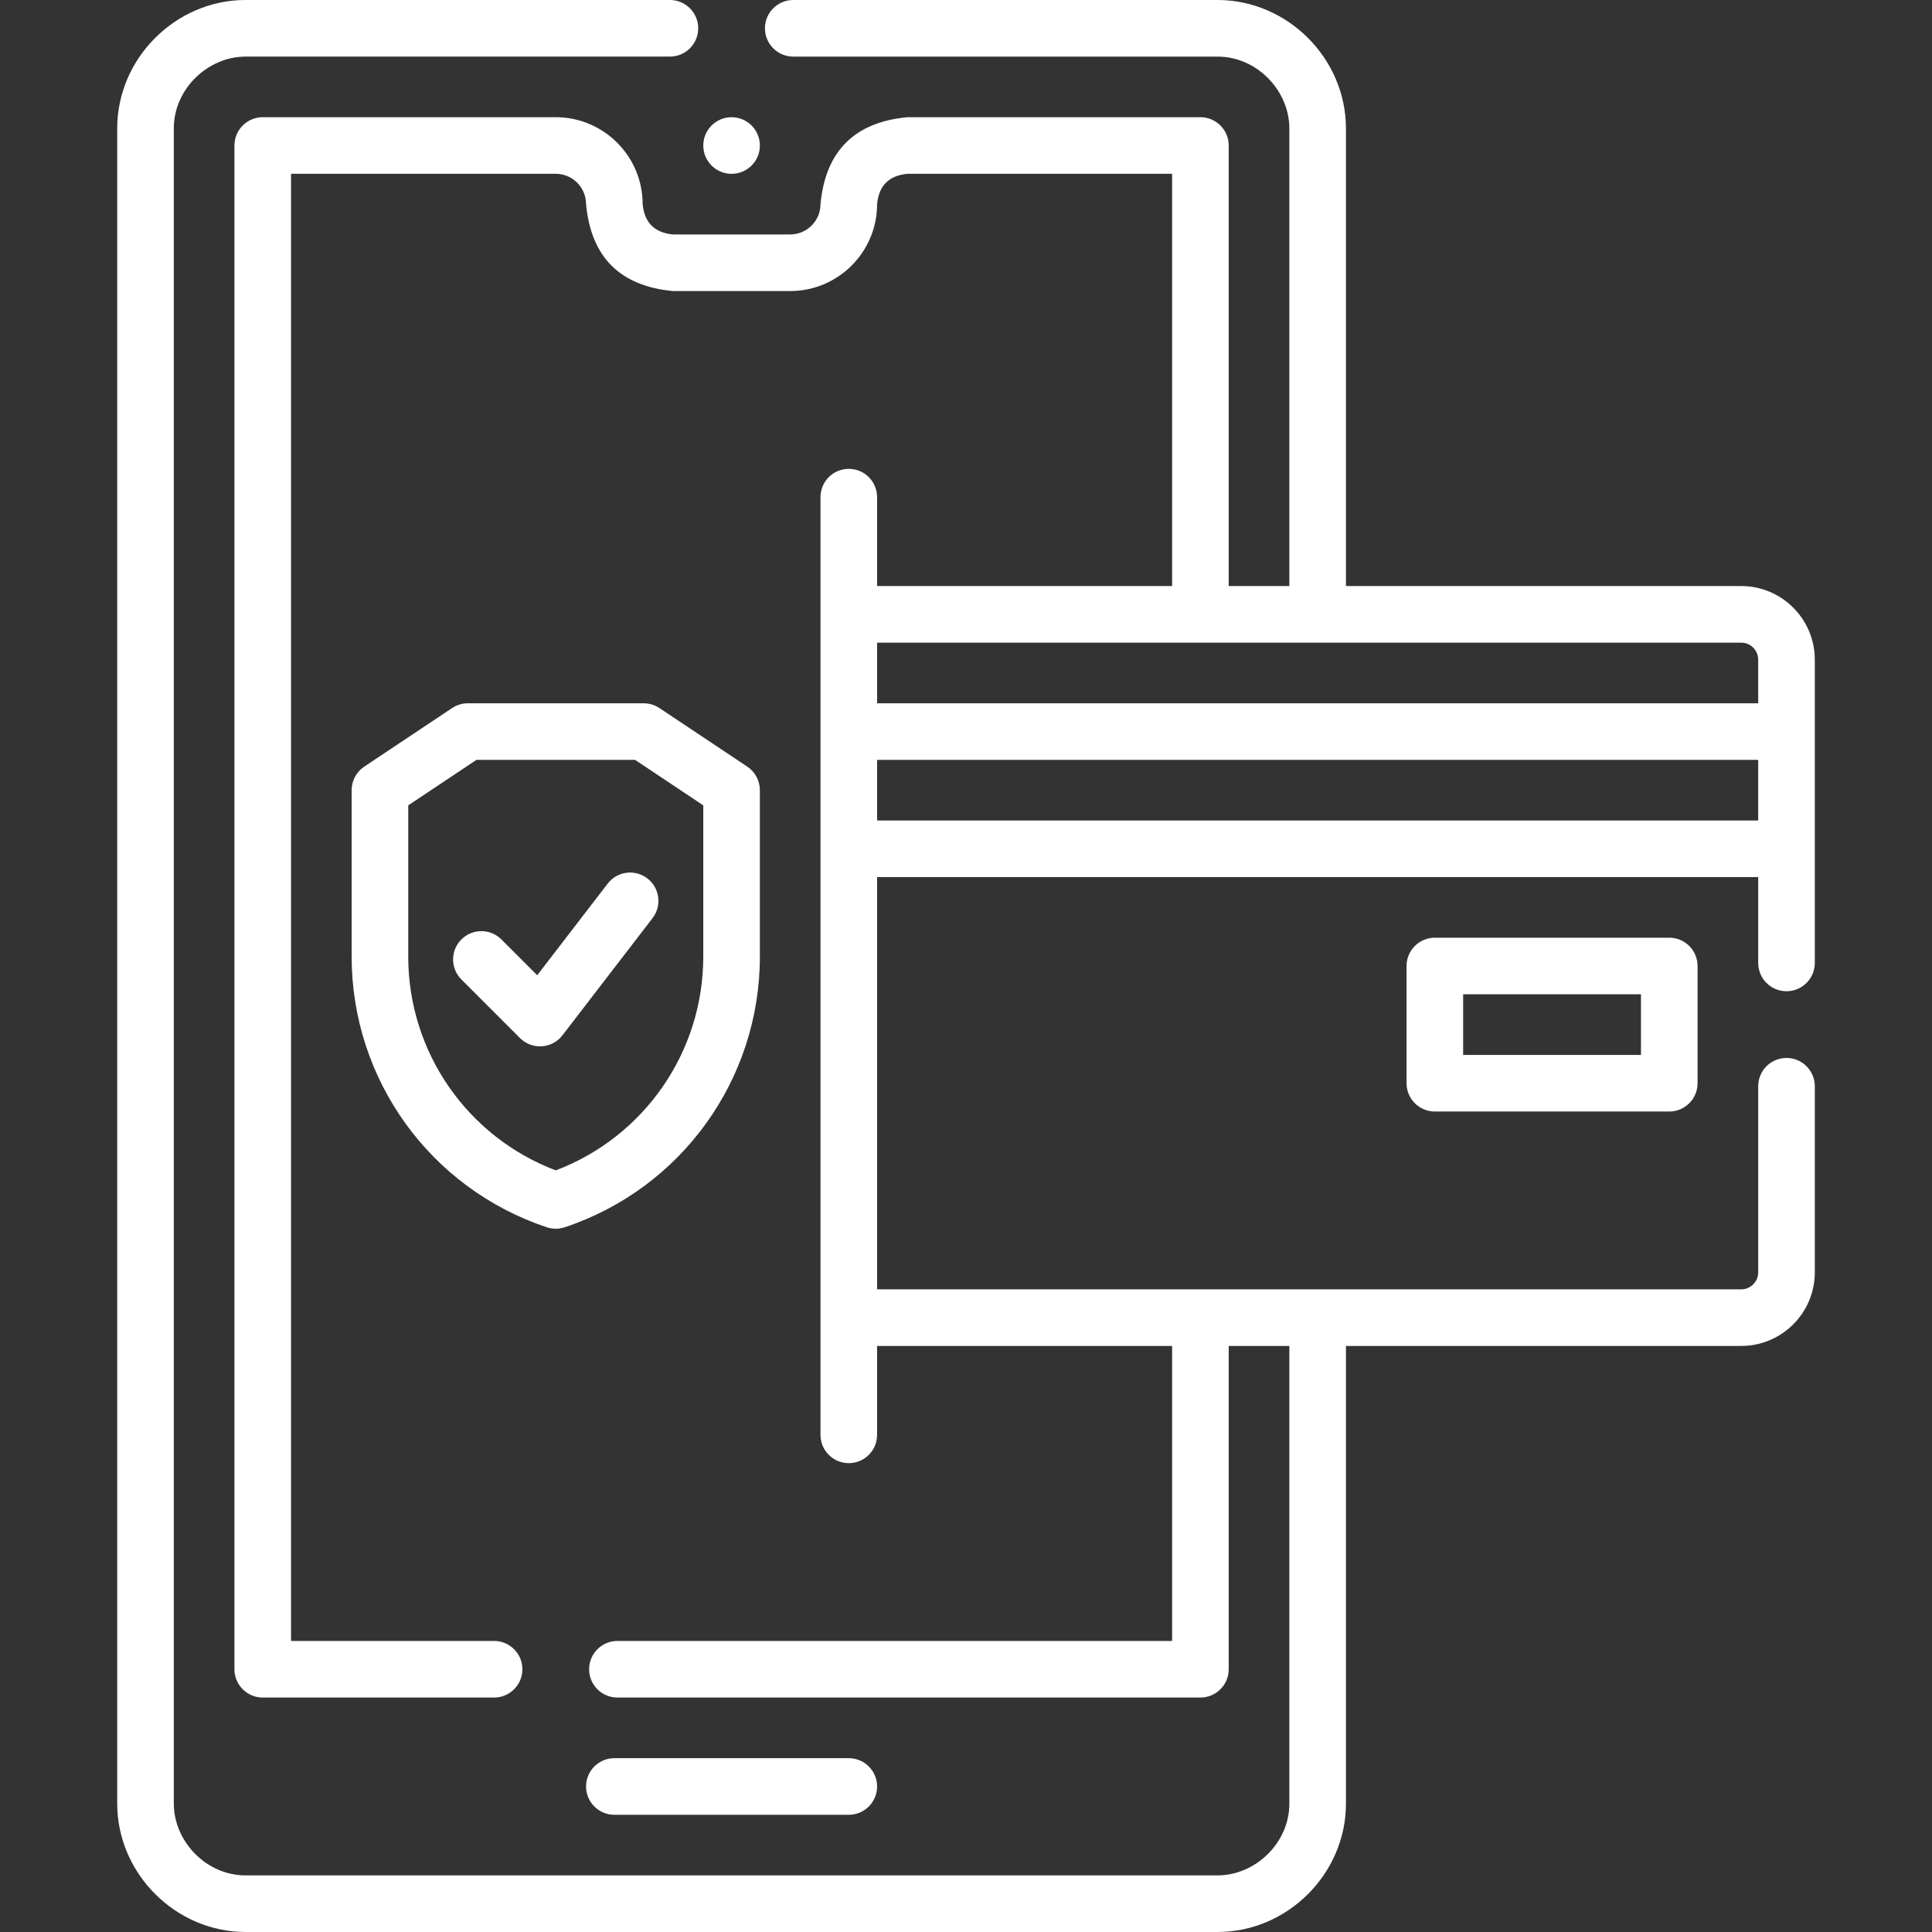
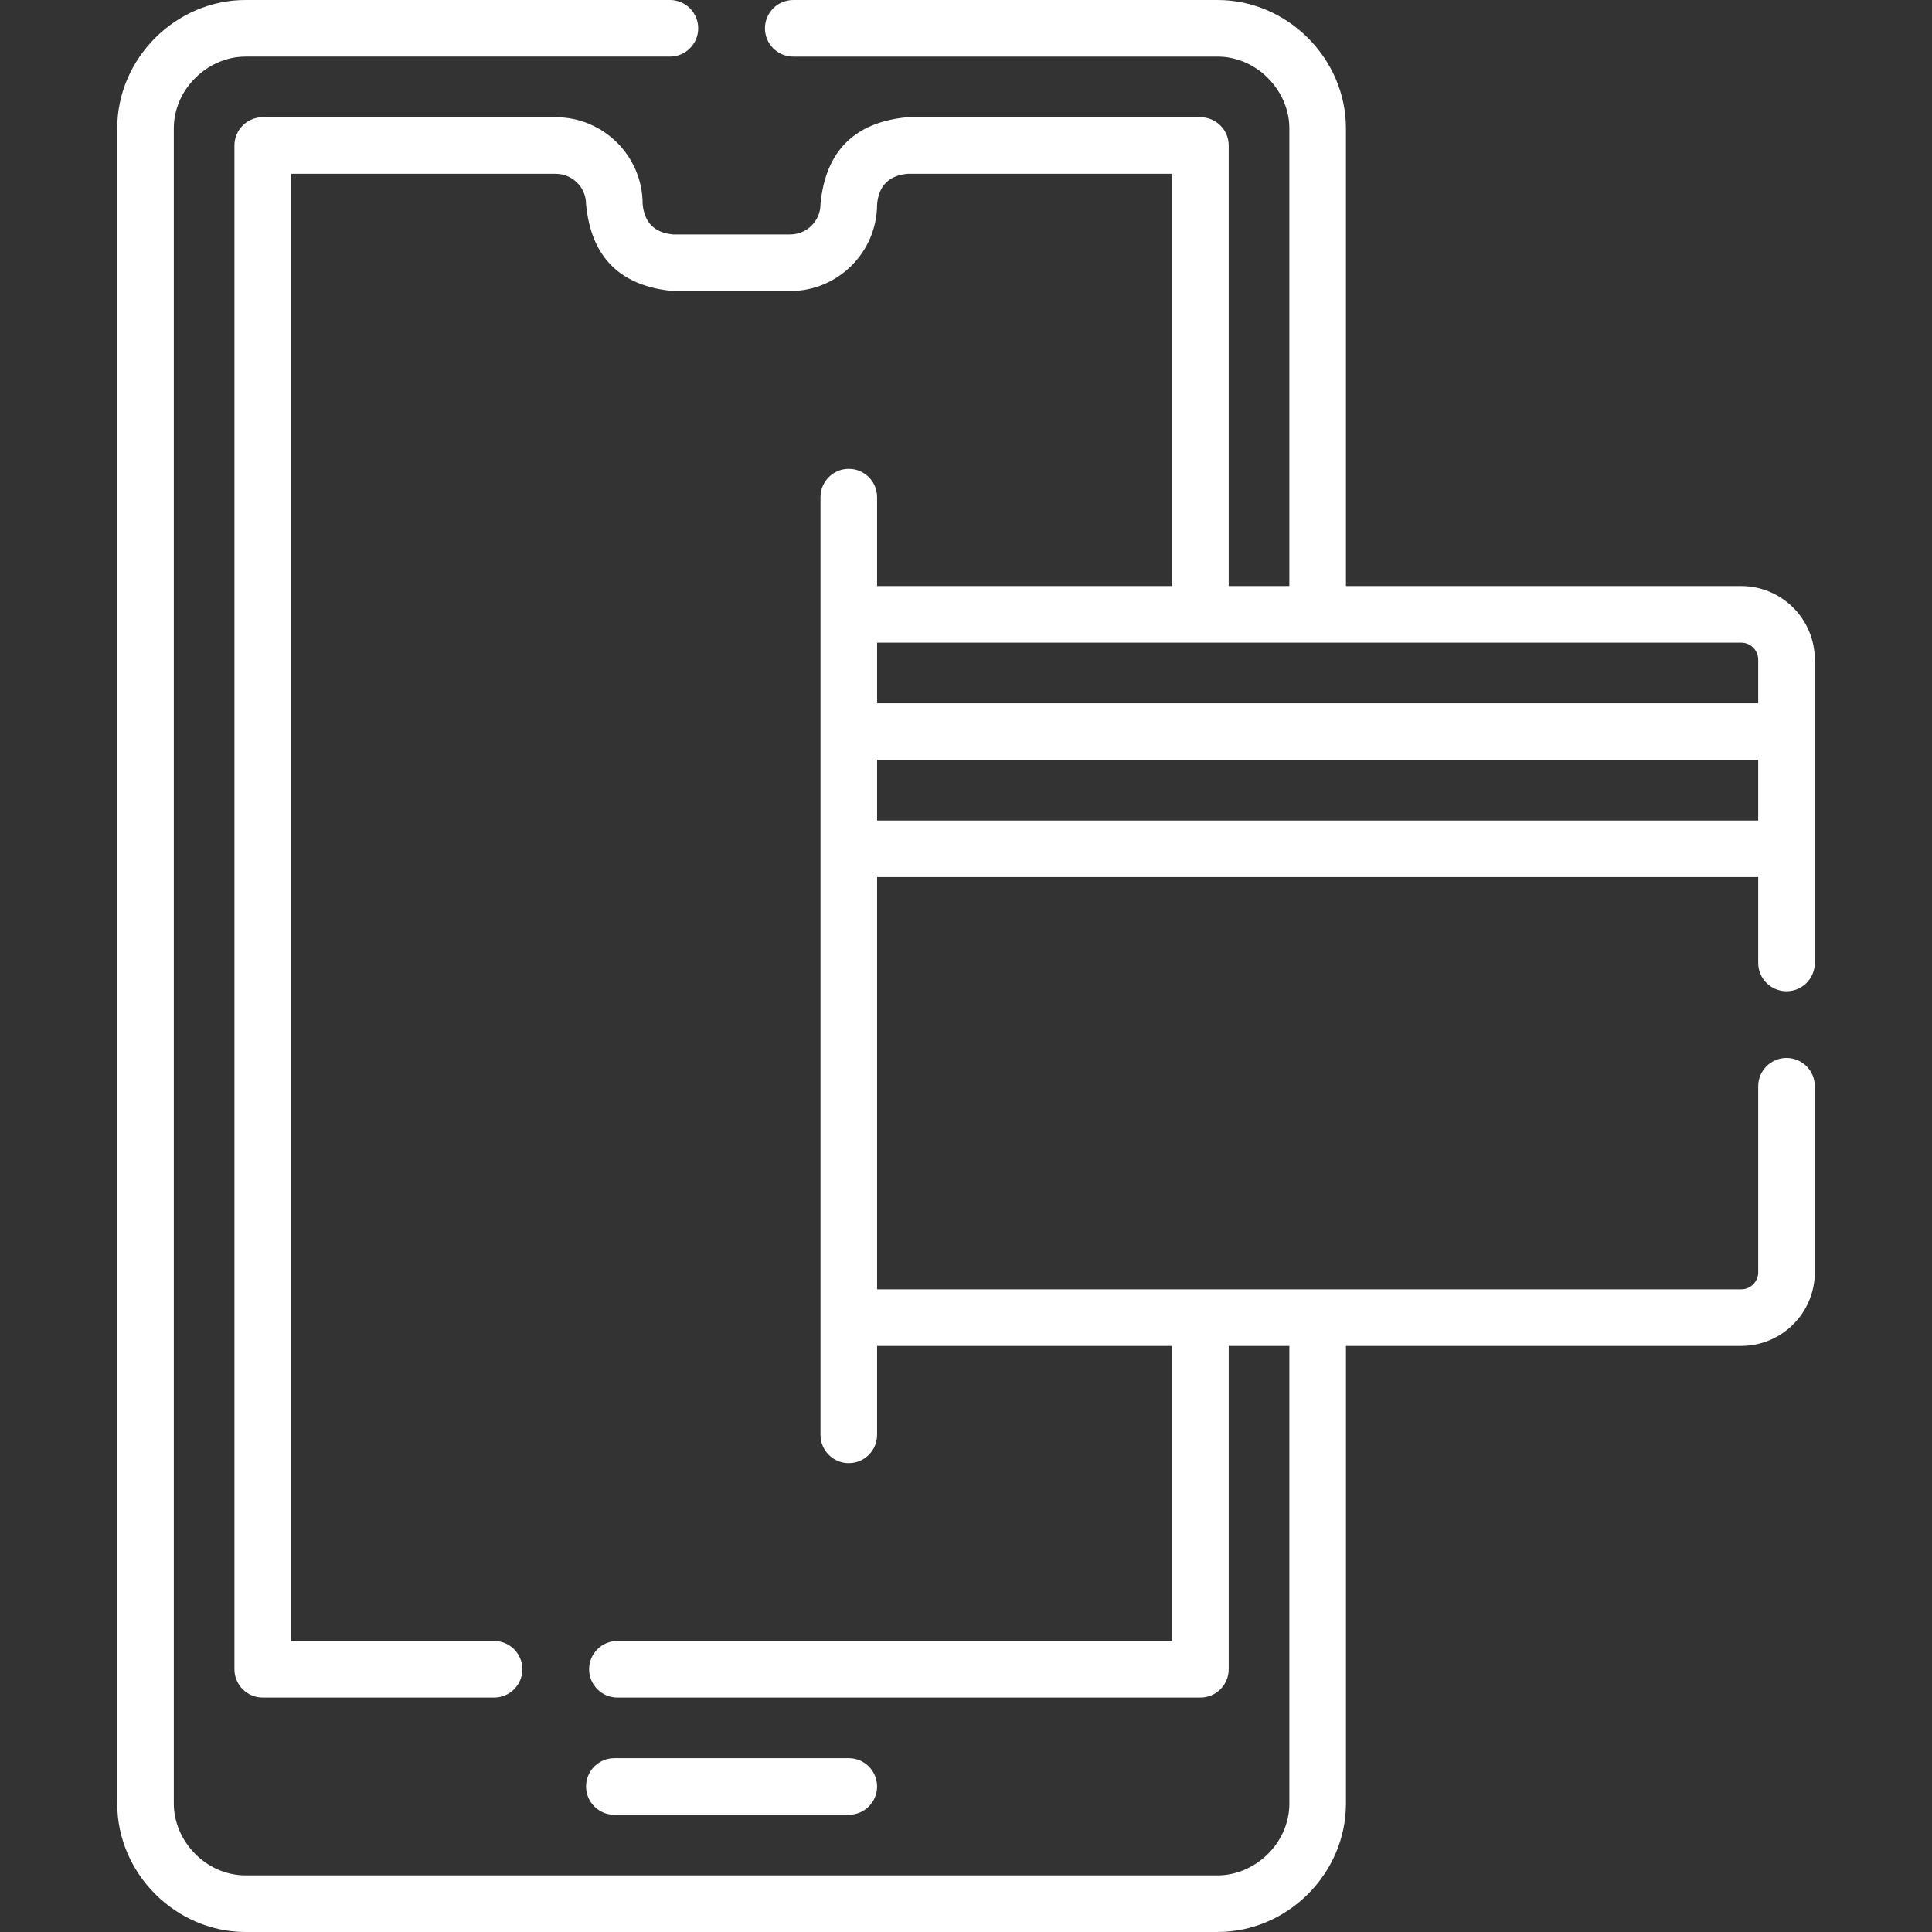
<svg xmlns="http://www.w3.org/2000/svg" version="1.1" width="512" height="512" x="0" y="0" viewBox="0 0 512 512" style="enable-background:new 0 0 512 512" xml:space="preserve" class="">
  <rect x="0" y="0" width="512" height="512" fill="#333333" stroke="none" />
  <g>
    <g>
-       <path d="m193.875 46.064c-4.142 0-7.5-3.358-7.5-7.5 0-4.142 3.358-7.5 7.5-7.5 4.142 0 7.5 3.358 7.5 7.5 0 4.142-3.358 7.5-7.5 7.5z" fill="#ffffff" data-original="#000000" class="" />
      <g>
        <path d="m224.937 480.936c4.142 0 7.5-3.358 7.5-7.5s-3.358-7.5-7.5-7.5h-62.125c-4.142 0-7.5 3.358-7.5 7.5s3.358 7.5 7.5 7.5z" fill="#ffffff" data-original="#000000" class="" />
-         <path d="m201.375 253.48v-44.073c0-2.508-1.253-4.85-3.34-6.24l-23.297-15.531c-1.232-.821-2.68-1.26-4.16-1.26h-46.593c-1.48 0-2.928.438-4.16 1.26l-23.297 15.531c-2.086 1.391-3.34 3.732-3.34 6.24v44.073c0 32.61 20.786 61.448 51.722 71.76 1.581.513 3.162.513 4.743 0 30.937-10.312 51.722-39.151 51.722-71.76zm-54.094 56.685c-23.486-8.916-39.093-31.384-39.093-56.685v-40.059l18.067-12.045h42.052l18.068 12.045v40.059c0 25.3-15.607 47.769-39.094 56.685z" fill="#ffffff" data-original="#000000" class="" />
-         <path d="m171.562 232.788c-3.284-2.526-7.993-1.911-10.517 1.374l-18.678 24.29-9.49-9.49c-2.929-2.929-7.678-2.929-10.606 0-2.929 2.929-2.929 7.678 0 10.606l15.531 15.531c3.172 3.172 8.465 2.888 11.249-.731l23.885-31.062c2.524-3.285 1.909-7.993-1.374-10.518z" fill="#ffffff" data-original="#000000" class="" />
        <path d="m473.44 262.69c4.142 0 7.5-3.358 7.5-7.5v-80.38c0-10.752-8.748-19.5-19.5-19.5h-104.75v-121.29c0-18.528-15.482-34.02-34.02-34.02h-112.45c-4.142 0-7.5 3.358-7.5 7.5s3.358 7.5 7.5 7.5h112.45c10.476 0 19.02 9.06 19.02 19.02v121.29h-16.07v-116.75c0-4.142-3.358-7.5-7.5-7.5h-77.65c-14.038 1.32-21.715 9-23.03 23.04 0 4.428-3.602 8.03-8.03 8.03h-31.07c-4.892-.461-7.569-3.137-8.03-8.03 0-12.704-10.332-23.04-23.03-23.04h-77.65c-4.142 0-7.5 3.358-7.5 7.5v403.81c0 4.142 3.358 7.5 7.5 7.5h61.31c4.142 0 7.5-3.358 7.5-7.5s-3.358-7.5-7.5-7.5h-53.81v-388.81h70.15c4.428 0 8.03 3.607 8.03 8.04 1.319 14.034 8.995 21.711 23.03 23.03h31.07c12.699 0 23.03-10.331 23.03-23.03.457-4.899 3.134-7.579 8.03-8.04h70.15v109.25h-78.183v-23.559c0-4.142-3.358-7.5-7.5-7.5s-7.5 3.358-7.5 7.5v248.498c0 4.142 3.358 7.5 7.5 7.5s7.5-3.358 7.5-7.5v-23.559h78.183v78.18h-147c-4.142 0-7.5 3.358-7.5 7.5s3.358 7.5 7.5 7.5h154.5c4.142 0 7.5-3.358 7.5-7.5v-85.68h16.07v121.29c0 10.48-9.059 19.02-19.02 19.02h-257.59c-10.479 0-19.02-9.059-19.02-19.02v-443.96c0-10.479 9.059-19.02 19.02-19.02h112.45c4.142 0 7.5-3.358 7.5-7.5s-3.358-7.5-7.5-7.5h-112.45c-18.553 0-34.02 15.475-34.02 34.02v443.96c0 18.528 15.482 34.02 34.02 34.02h257.59c18.553 0 34.02-15.475 34.02-34.02v-121.29h104.75c10.752 0 19.5-8.748 19.5-19.5v-49.32c0-4.142-3.358-7.5-7.5-7.5s-7.5 3.358-7.5 7.5v49.32c0 2.481-2.019 4.5-4.5 4.5h-229v-109.252h233.5v22.752c0 4.142 3.358 7.5 7.5 7.5zm-12-92.38c2.481 0 4.5 2.019 4.5 4.5v11.566h-233.5v-16.066zm-229 47.128v-16.062h233.5v16.062z" fill="#ffffff" data-original="#000000" class="" />
-         <path d="m380.249 248.5c-4.142 0-7.5 3.358-7.5 7.5v31.062c0 4.142 3.358 7.5 7.5 7.5h62.125c4.142 0 7.5-3.358 7.5-7.5v-31.062c0-4.142-3.358-7.5-7.5-7.5zm54.624 31.062h-47.125v-16.062h47.125z" fill="#ffffff" data-original="#000000" class="" />
      </g>
    </g>
  </g>
</svg>